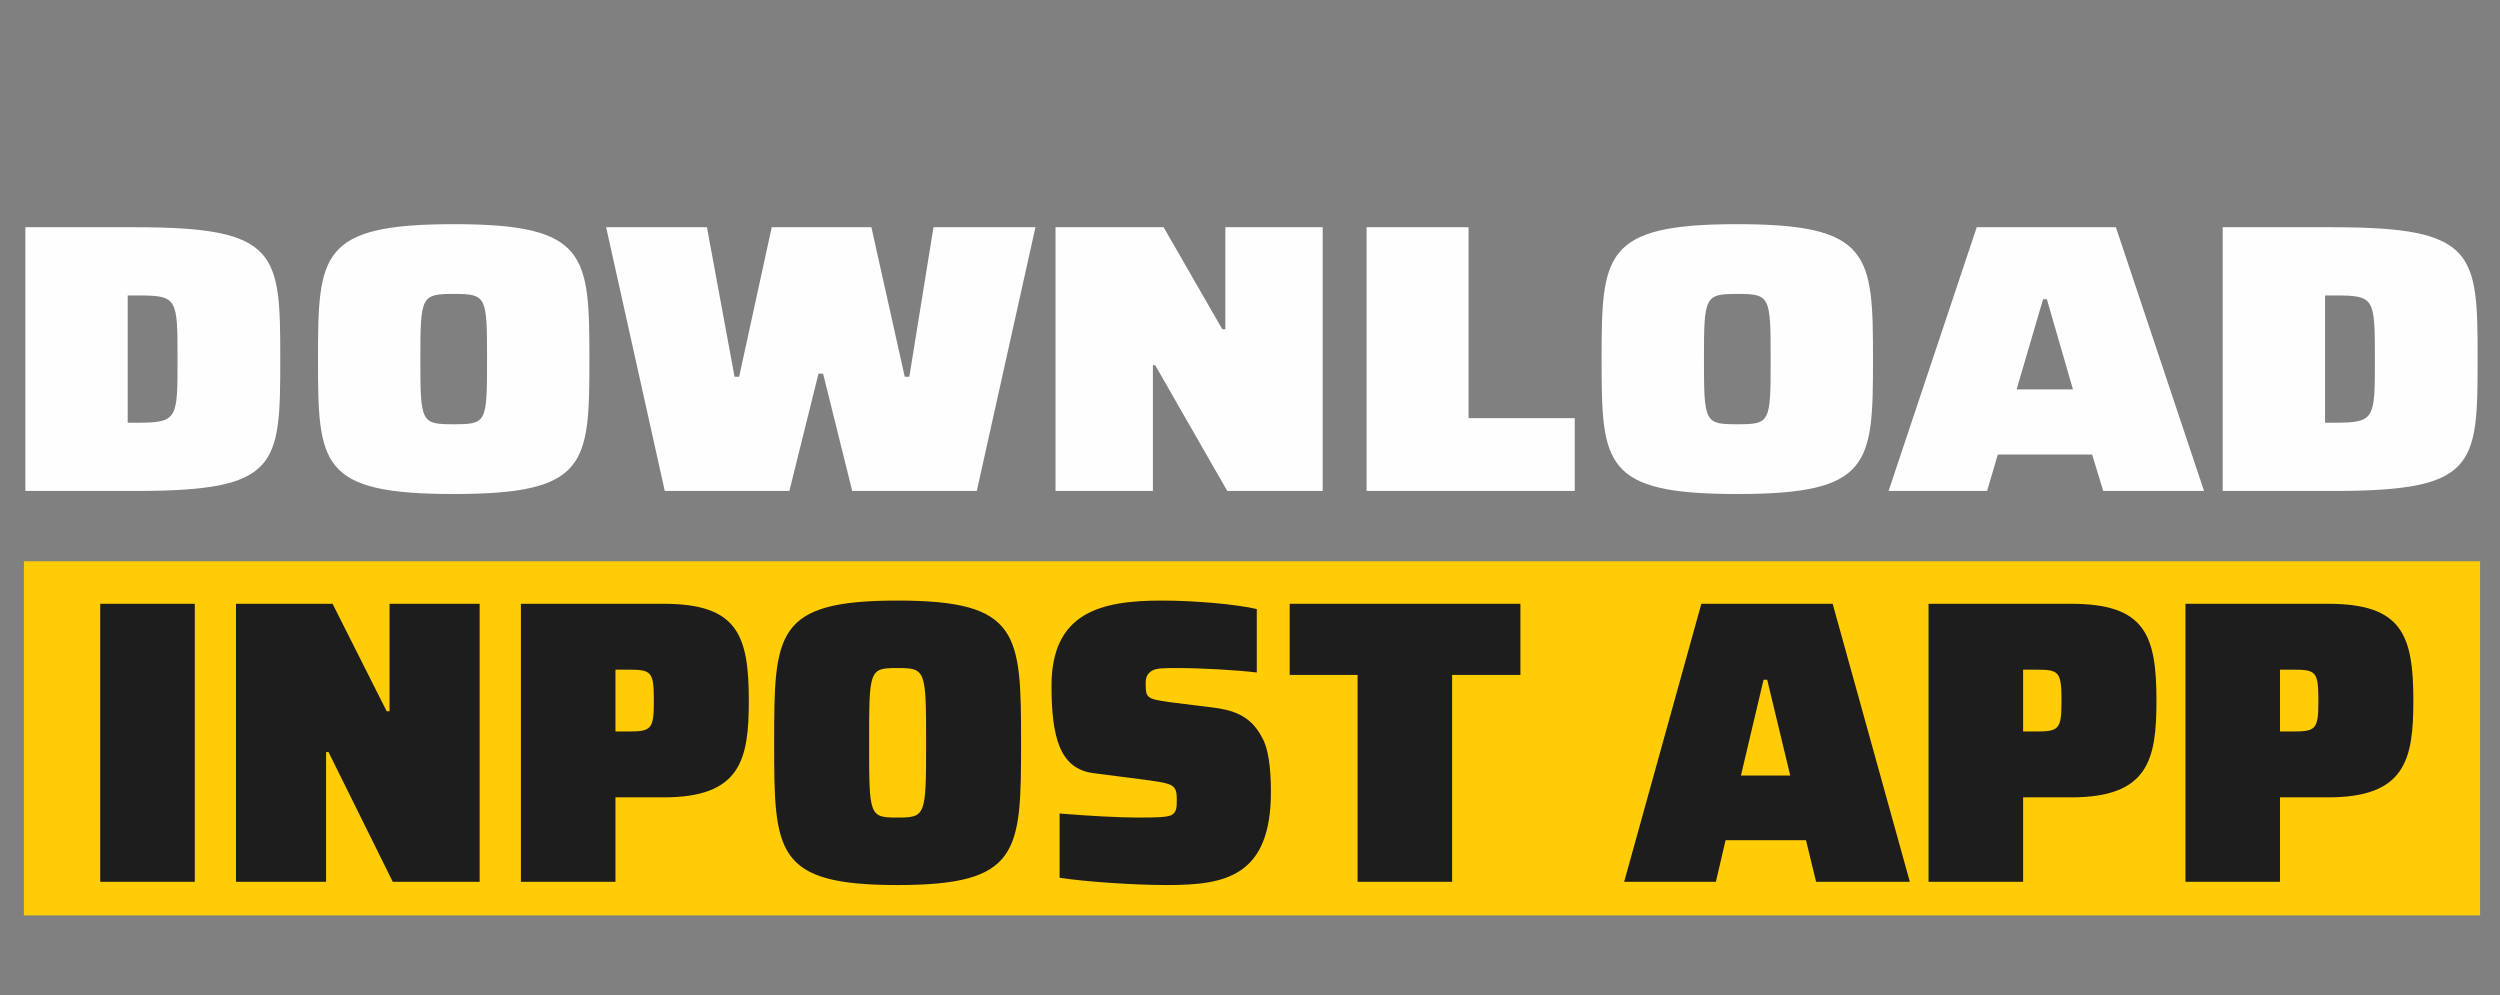
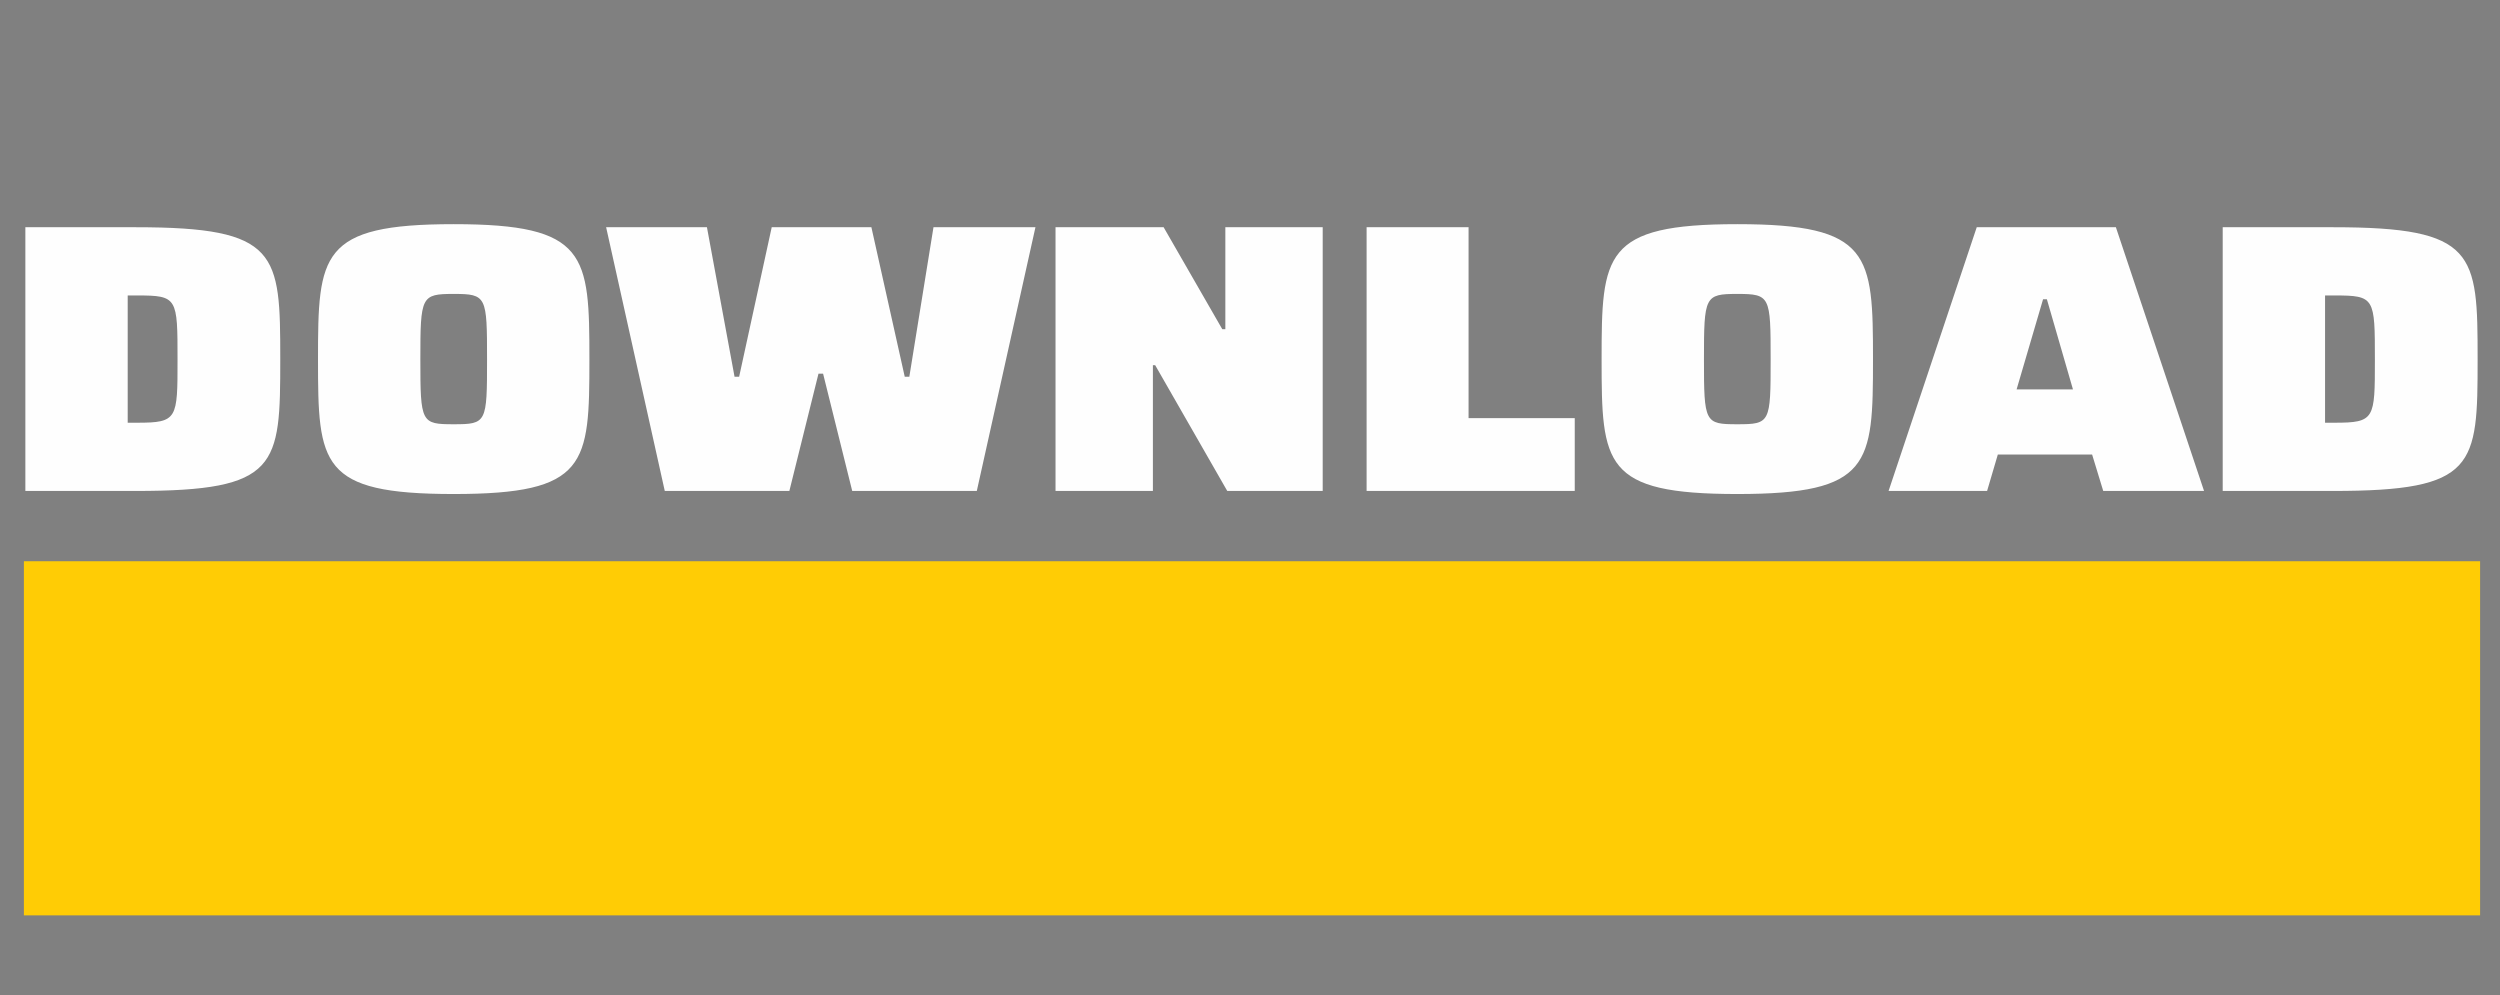
<svg xmlns="http://www.w3.org/2000/svg" width="628" height="250" viewBox="0 0 628 250" fill="none">
  <rect x="0" y="0" width="628" height="250" fill="#808080" stroke="none" />
  <rect x="6" y="140.986" width="617" height="88.954" fill="#FFCC05" />
  <path d="M34.102 123.328H6.37V57.08H34.102C70.018 57.08 70.403 63.532 70.403 90.204C70.403 117.165 70.018 123.328 34.102 123.328ZM32.079 74.22V106.188H34.487C44.597 106.188 44.597 105.225 44.597 90.397C44.597 74.797 44.597 74.22 34.487 74.22H32.079ZM113.97 124.098C80.365 124.098 79.884 116.684 79.884 90.3C79.884 63.917 80.365 56.31 113.97 56.31C147.576 56.31 148.057 63.917 148.057 90.3C148.057 116.684 147.576 124.098 113.97 124.098ZM113.97 106.573C122.251 106.573 122.348 106.188 122.348 90.3C122.348 74.412 122.251 73.835 113.97 73.835C105.786 73.835 105.593 74.412 105.593 90.3C105.593 106.188 105.786 106.573 113.97 106.573ZM198.286 123.328H166.991L152.259 57.08H177.583L184.516 94.633H185.672L193.856 57.08H218.892L227.269 94.633H228.425L234.491 57.08H260.104L245.372 123.328H214.077L206.759 93.863H205.604L198.286 123.328ZM289.607 123.328H265.149V57.08H292.303L307.035 82.693H307.806V57.08H332.263V123.328H308.287L290.185 91.745H289.607V123.328ZM395.576 123.328H343.291V57.08H368.904V105.033H395.576V123.328ZM436.41 124.098C402.805 124.098 402.323 116.684 402.323 90.3C402.323 63.917 402.805 56.31 436.41 56.31C470.015 56.31 470.497 63.917 470.497 90.3C470.497 116.684 470.015 124.098 436.41 124.098ZM436.41 106.573C444.691 106.573 444.787 106.188 444.787 90.3C444.787 74.412 444.691 73.835 436.41 73.835C428.226 73.835 428.033 74.412 428.033 90.3C428.033 106.188 428.226 106.573 436.41 106.573ZM499.157 123.328H474.41L496.557 57.08H531.51L553.657 123.328H528.332L525.54 114.18H501.853L499.157 123.328ZM513.215 75.183L506.571 97.811H520.726L514.178 75.183H513.215ZM586.076 123.328H558.345V57.08H586.076C621.993 57.08 622.378 63.532 622.378 90.204C622.378 117.165 621.993 123.328 586.076 123.328ZM584.054 74.22V106.188H586.462C596.572 106.188 596.572 105.225 596.572 90.397C596.572 74.797 596.572 74.22 586.462 74.22H584.054Z" fill="#FEFEFE" />
-   <path d="M48.93 221.511H25.177V151.673H48.93V221.511ZM81.915 221.511H59.278V151.673H83.539L97.141 178.674H97.852V151.673H120.489V221.511H98.664L82.524 188.927H81.915V221.511ZM154.604 221.511H130.851V151.673H166.684C185.26 151.673 188.102 159.489 188.102 176.035C188.102 190.855 186.072 200.296 166.684 200.296H154.604V221.511ZM154.604 168.219V183.75H157.751C163.638 183.75 164.247 183.242 164.247 176.035C164.247 168.625 163.638 168.219 157.751 168.219H154.604ZM225.432 222.324C194.674 222.324 194.471 214.101 194.471 186.592C194.471 159.083 194.674 150.861 225.432 150.861C256.189 150.861 256.494 159.083 256.494 186.592C256.494 214.101 256.189 222.324 225.432 222.324ZM225.432 205.371C232.537 205.371 232.639 204.965 232.639 186.592C232.639 168.219 232.537 167.813 225.432 167.813C218.326 167.813 218.326 168.219 218.326 186.592C218.326 204.965 218.326 205.371 225.432 205.371ZM293.272 222.324C284.745 222.324 272.869 221.511 266.169 220.496V204.356C273.579 204.965 281.294 205.371 285.76 205.371C291.14 205.371 293.678 205.27 294.592 204.559C295.607 203.747 295.607 202.631 295.607 200.803C295.607 196.845 294.592 196.845 286.471 195.728L274.594 194.205C266.169 193.089 264.139 185.069 264.139 172.279C264.139 153.906 276.421 150.861 291.749 150.861C300.073 150.861 310.529 151.774 315.706 152.992V168.929C310.63 168.32 301.9 167.813 295.607 167.813C292.358 167.813 290.43 167.813 289.313 168.523C288.197 169.234 287.791 170.147 287.791 171.67C287.791 175.324 288.095 175.527 293.475 176.34L304.134 177.659C309.311 178.268 314.082 179.486 317.025 185.272C318.447 187.607 319.259 192.277 319.259 198.875C319.259 220.192 307.788 222.324 293.272 222.324ZM364.773 221.511H341.02V169.538H323.966V151.673H381.928V169.538H364.773V221.511ZM431.029 221.511H407.986L427.375 151.673H460.365L479.754 221.511H456.204L453.666 211.056H433.465L431.029 221.511ZM443.007 170.756L437.323 194.814H449.707L443.921 170.756H443.007ZM508.204 221.511H484.45V151.673H520.283C538.86 151.673 541.702 159.489 541.702 176.035C541.702 190.855 539.672 200.296 520.283 200.296H508.204V221.511ZM508.204 168.219V183.75H511.35C517.238 183.75 517.847 183.242 517.847 176.035C517.847 168.625 517.238 168.219 511.35 168.219H508.204ZM572.738 221.511H548.985V151.673H584.818C603.394 151.673 606.236 159.489 606.236 176.035C606.236 190.855 604.206 200.296 584.818 200.296H572.738V221.511ZM572.738 168.219V183.75H575.885C581.772 183.75 582.381 183.242 582.381 176.035C582.381 168.625 581.772 168.219 575.885 168.219H572.738Z" fill="#1D1D1D" />
</svg>